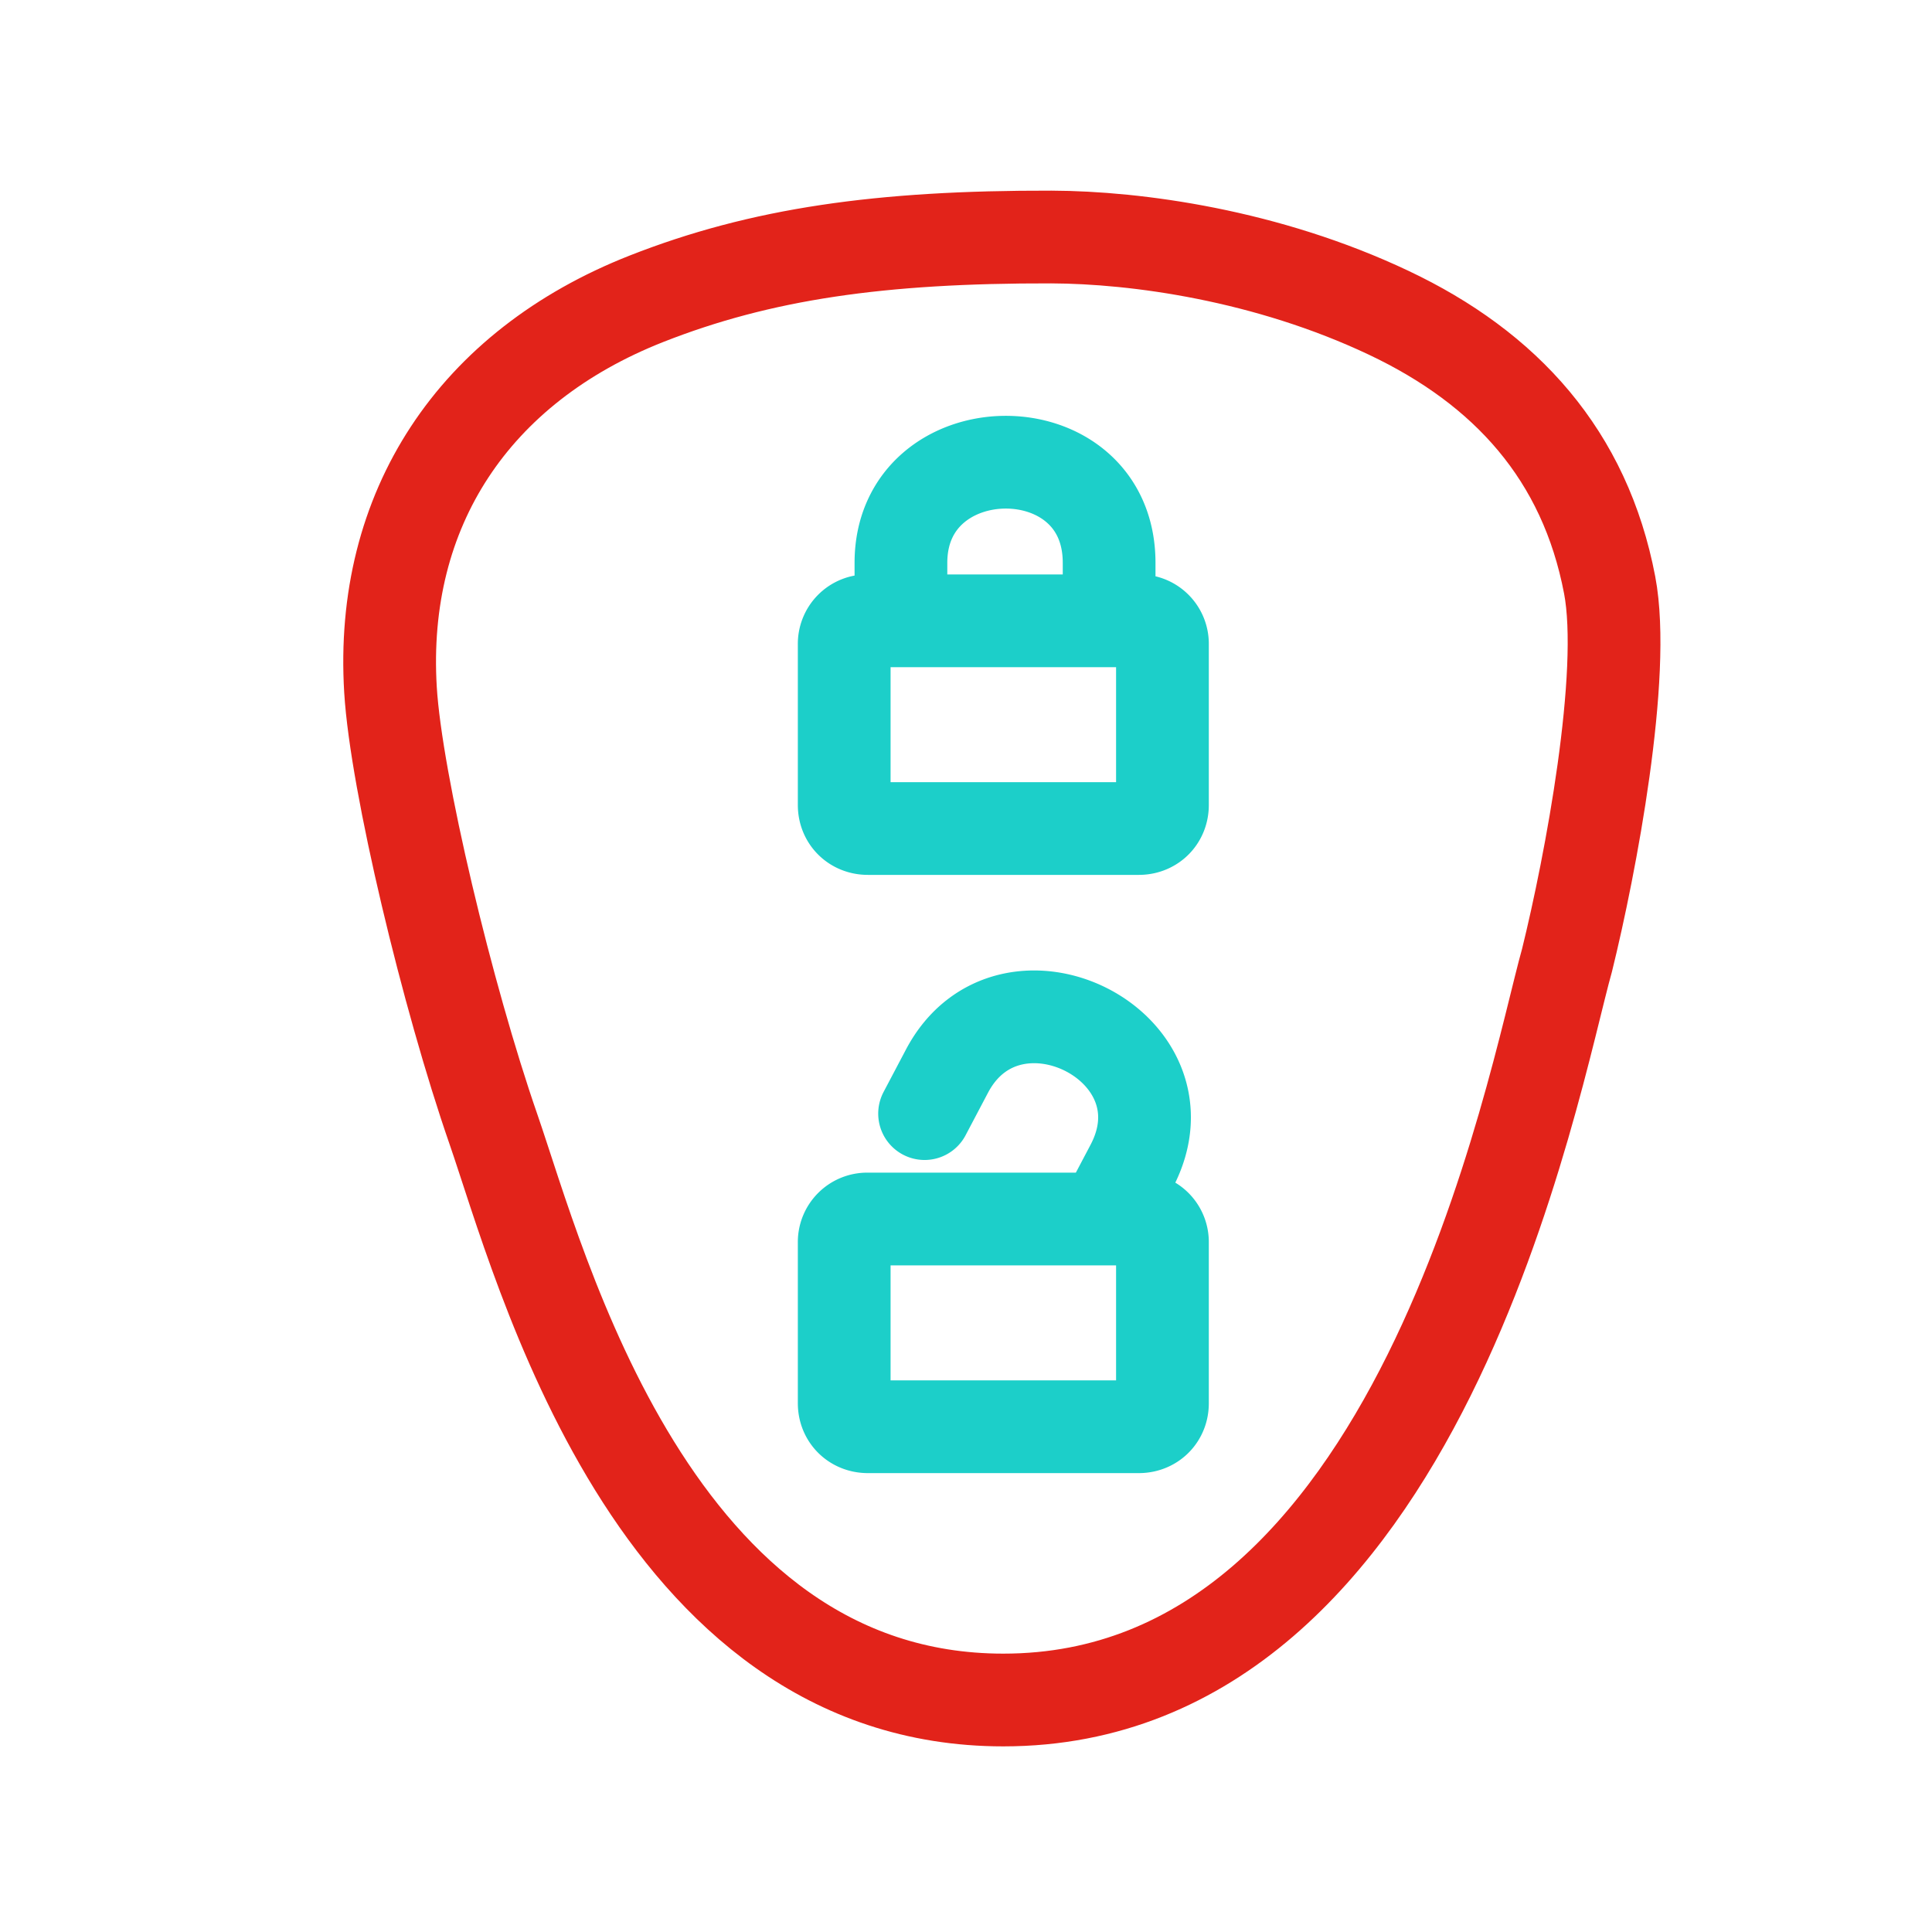
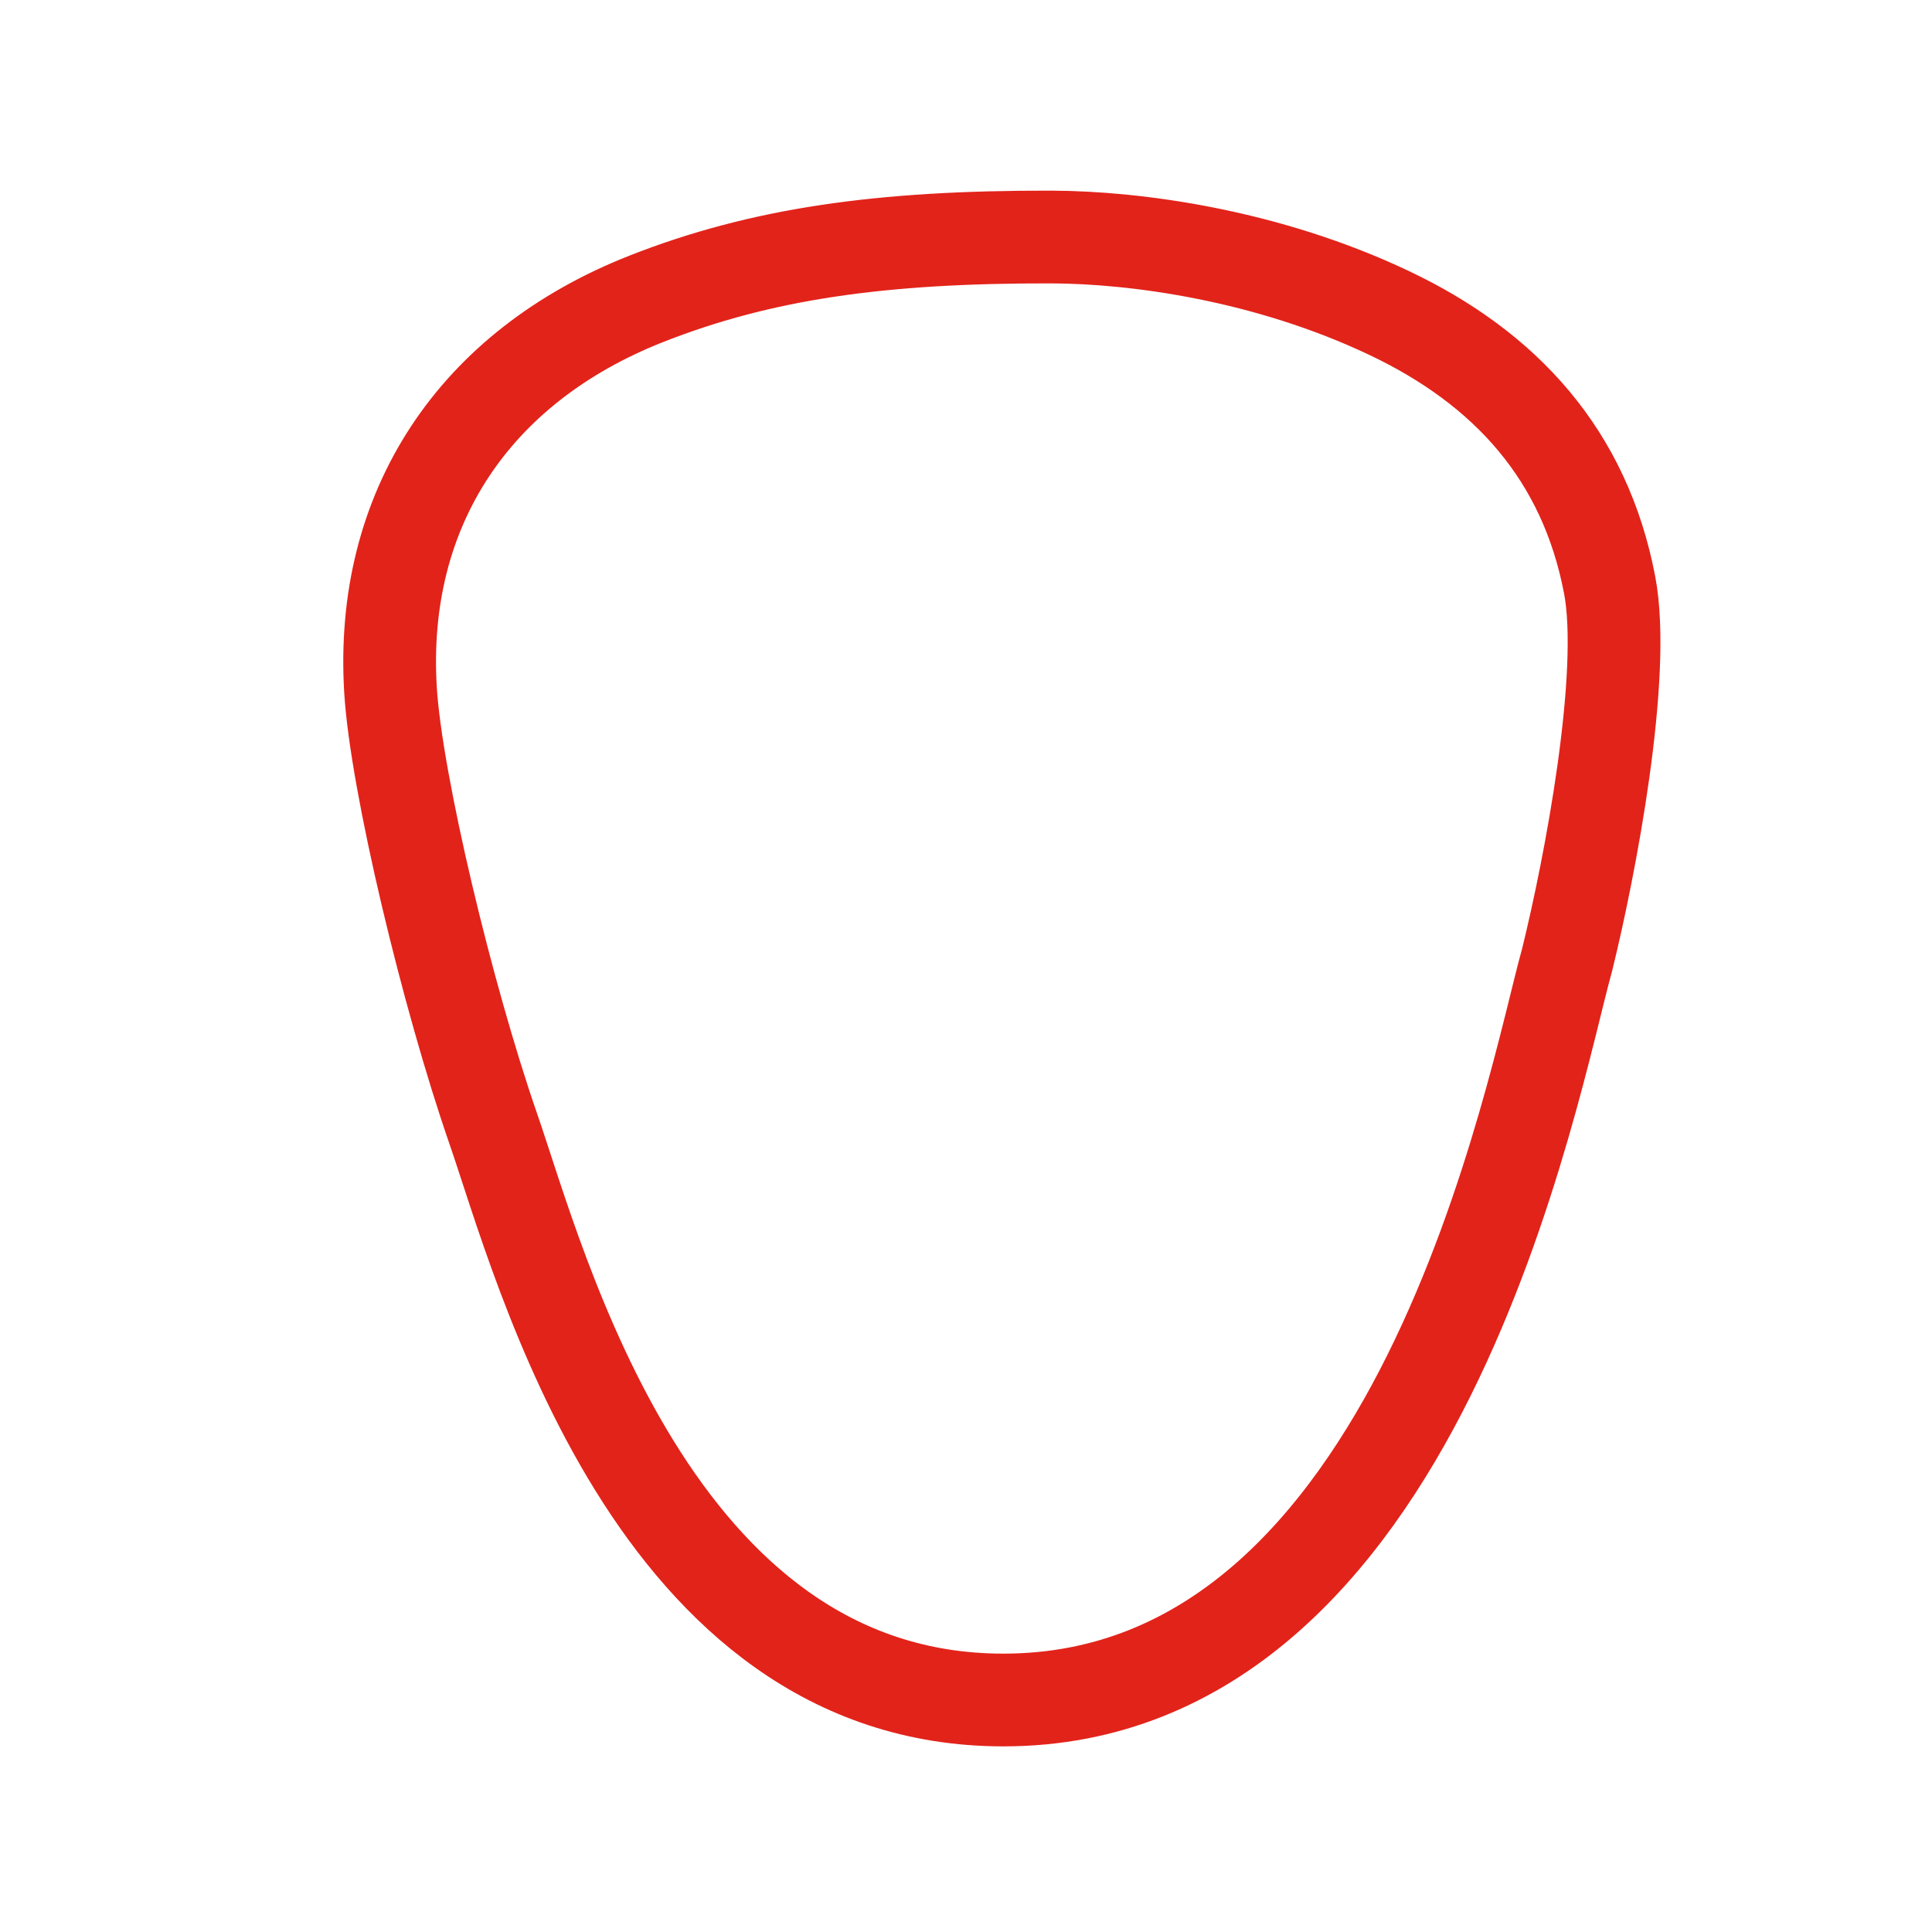
<svg xmlns="http://www.w3.org/2000/svg" width="25" height="25">
  <g fill="none" fill-rule="evenodd" stroke-linecap="round" stroke-linejoin="round" stroke-width="1.2">
-     <path stroke="#1CCFC9" d="M11.406 8.033h-.175a.298.298 0 0 0-.307.303v2.081c0 .174.131.304.307.304h3.505c.175 0 .306-.13.306-.304v-2.08a.298.298 0 0 0-.306-.304h.043-3.373zm2.946-.13v-.62c0-1.754-2.694-1.718-2.694 0v.62m-.252 7.871h-.175a.298.298 0 0 0-.307.304v2.08c0 .174.131.304.307.304h3.505c.175 0 .306-.13.306-.303v-2.081a.298.298 0 0 0-.306-.304h.043-3.373zm2.946-.13l.29-.55c.82-1.554-1.585-2.756-2.388-1.234l-.29.55" />
    <path stroke="#E2231A" d="M13.606 3.067c1.1.004 2.787.234 4.363.98 1.518.718 2.54 1.844 2.86 3.524.22 1.158-.248 3.624-.552 4.855-.437 1.553-1.89 9.572-7.294 9.572-4.541 0-5.989-5.626-6.598-7.386-.595-1.714-1.259-4.485-1.332-5.685-.142-2.34 1.08-4.181 3.31-5.06 1.484-.584 3.03-.805 5.243-.8z" />
  </g>
</svg>